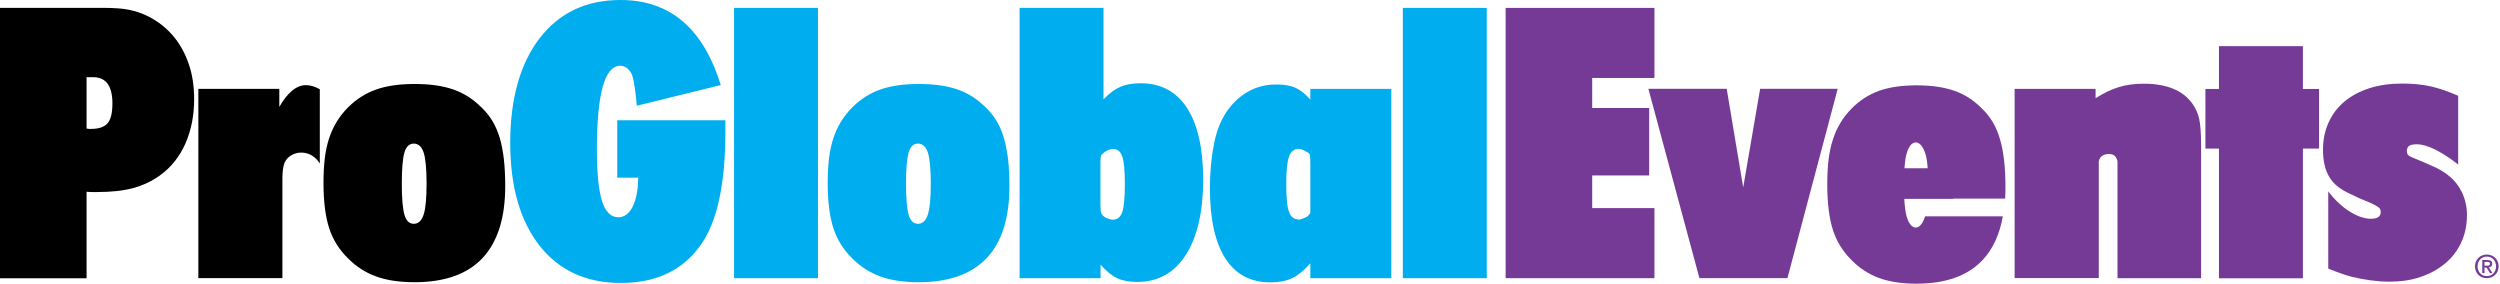
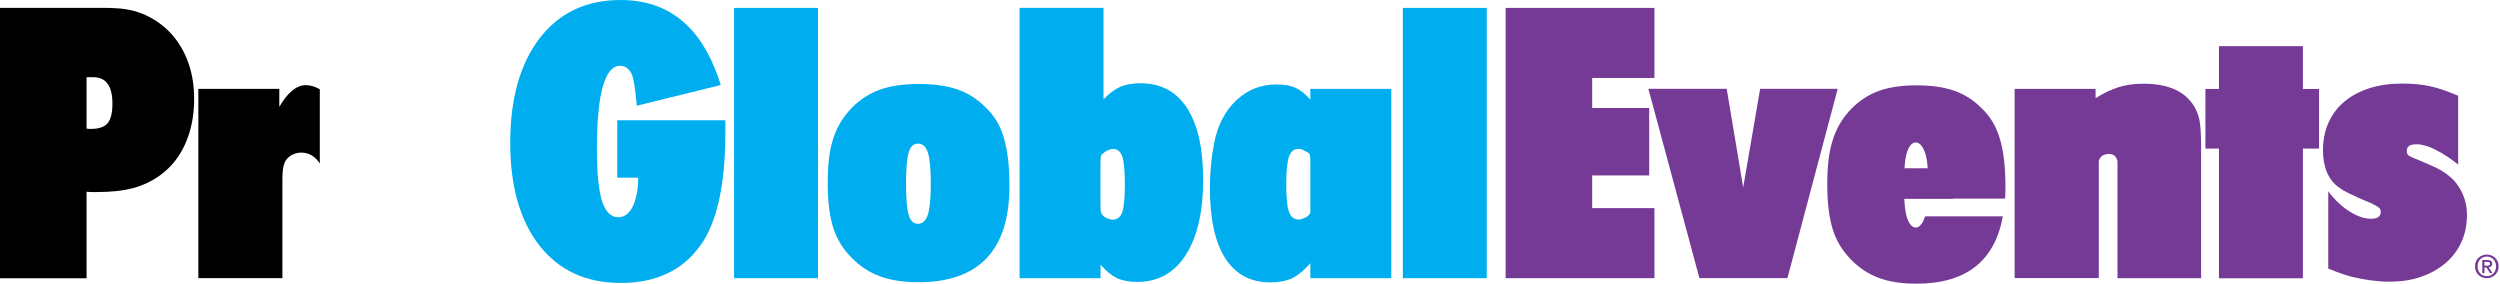
<svg xmlns="http://www.w3.org/2000/svg" width="282" height="32" viewBox="0 0 282 32" fill="none">
  <path d="M0 31.379V0.891H11.961C12.296 0.891 12.569 0.891 12.768 0.915C12.966 0.928 13.128 0.94 13.277 0.94C14.567 1.027 15.746 1.337 16.813 1.896C17.868 2.442 18.786 3.174 19.543 4.067C20.3 4.973 20.883 6.016 21.292 7.219C21.702 8.41 21.9 9.738 21.9 11.178C21.9 13.039 21.565 14.714 20.908 16.203C20.25 17.692 19.282 18.896 18.017 19.802C17.111 20.447 16.118 20.919 15.014 21.216C13.909 21.514 12.557 21.663 10.956 21.663H10.448C10.286 21.663 10.051 21.663 9.765 21.626V31.392H0V31.379ZM9.765 8.708V14.503C9.902 14.528 10.001 14.54 10.063 14.54H10.274C11.143 14.54 11.763 14.329 12.135 13.908C12.495 13.486 12.681 12.741 12.681 11.674C12.681 9.701 11.961 8.708 10.522 8.708H9.765Z" fill="black" />
  <path d="M22.375 31.383V10.027H31.507V12.062C31.929 11.306 32.401 10.697 32.91 10.263C33.418 9.829 33.952 9.605 34.51 9.605C34.994 9.605 35.515 9.754 36.074 10.065V18.441C35.54 17.622 34.833 17.212 33.964 17.212C33.567 17.212 33.195 17.324 32.847 17.522C32.5 17.733 32.252 18.006 32.103 18.354C31.929 18.776 31.855 19.384 31.855 20.166V31.371H22.387L22.375 31.383Z" fill="black" />
-   <path d="M36.49 20.641C36.49 19.598 36.54 18.668 36.639 17.849C36.738 17.03 36.9 16.285 37.123 15.603C37.346 14.933 37.632 14.3 37.992 13.716C38.339 13.146 38.773 12.6 39.282 12.091C40.188 11.185 41.23 10.527 42.409 10.105C43.588 9.684 45.039 9.473 46.764 9.473C48.489 9.473 49.903 9.671 51.095 10.081C52.286 10.49 53.353 11.16 54.283 12.091C54.792 12.575 55.214 13.096 55.549 13.655C55.884 14.213 56.157 14.858 56.38 15.578C56.591 16.298 56.74 17.104 56.84 17.985C56.939 18.879 56.989 19.884 56.989 21.001C56.989 24.587 56.132 27.279 54.432 29.104C52.733 30.915 50.176 31.834 46.764 31.834C45.039 31.834 43.588 31.61 42.409 31.176C41.218 30.742 40.175 30.072 39.282 29.166C38.265 28.185 37.545 27.031 37.123 25.716C36.701 24.401 36.49 22.701 36.49 20.616M46.677 16.198C46.169 16.198 45.821 16.533 45.623 17.191C45.424 17.861 45.325 19.028 45.325 20.715C45.325 22.403 45.424 23.544 45.623 24.227C45.821 24.909 46.169 25.244 46.677 25.244C47.186 25.244 47.546 24.909 47.782 24.227C48.005 23.544 48.117 22.378 48.117 20.715C48.117 19.052 48.005 17.849 47.782 17.191C47.558 16.533 47.186 16.198 46.677 16.198Z" fill="black" />
  <path d="M69.626 13.563H81.823V14.841C81.823 20.773 80.892 25.054 79.031 27.647C77.009 30.501 74.006 31.916 70.048 31.916C66.09 31.916 63.087 30.514 60.866 27.722C58.657 24.892 57.553 21.033 57.553 16.107C57.553 11.181 58.657 7.185 60.878 4.306C63.099 1.427 66.139 0 69.998 0C76.376 0 79.639 4.194 81.302 9.592L71.835 11.925C71.748 10.957 71.537 8.835 71.214 8.264C70.879 7.694 70.47 7.421 69.961 7.421C68.211 7.421 67.33 10.572 67.33 16.864C67.33 19.532 67.529 21.48 67.913 22.696C68.298 23.9 68.919 24.508 69.762 24.508C70.097 24.508 70.408 24.396 70.68 24.185C70.954 23.974 71.189 23.676 71.375 23.292C71.561 22.907 71.71 22.435 71.822 21.889C71.934 21.331 71.983 20.723 71.983 20.041H69.626V13.551V13.563Z" fill="#00AEEF" />
  <path d="M92.27 0.891H82.803V31.379H92.27V0.891Z" fill="#00AEEF" />
  <path d="M93.365 20.641C93.365 19.598 93.415 18.668 93.514 17.849C93.613 17.03 93.775 16.285 93.998 15.603C94.221 14.933 94.507 14.3 94.867 13.716C95.226 13.146 95.648 12.6 96.157 12.091C97.063 11.185 98.105 10.527 99.284 10.105C100.463 9.684 101.914 9.473 103.639 9.473C105.364 9.473 106.778 9.671 107.97 10.081C109.173 10.49 110.228 11.16 111.158 12.091C111.667 12.575 112.089 13.096 112.424 13.655C112.759 14.213 113.032 14.858 113.243 15.578C113.454 16.298 113.603 17.104 113.715 17.985C113.814 18.879 113.863 19.884 113.863 21.001C113.863 24.587 113.02 27.279 111.307 29.104C109.595 30.915 107.039 31.834 103.639 31.834C101.914 31.834 100.463 31.61 99.284 31.176C98.105 30.742 97.05 30.072 96.157 29.166C95.14 28.185 94.42 27.031 93.998 25.716C93.576 24.401 93.365 22.701 93.365 20.616M103.552 16.198C103.044 16.198 102.696 16.533 102.498 17.191C102.299 17.861 102.2 19.028 102.2 20.715C102.2 22.403 102.299 23.544 102.498 24.227C102.696 24.909 103.044 25.244 103.552 25.244C104.061 25.244 104.421 24.909 104.657 24.227C104.88 23.544 104.992 22.378 104.992 20.715C104.992 19.052 104.88 17.849 104.657 17.191C104.433 16.533 104.061 16.198 103.552 16.198Z" fill="#00AEEF" />
  <path d="M115.01 31.379V0.891H124.477V11.203C125.122 10.532 125.755 10.061 126.376 9.788C126.996 9.527 127.753 9.391 128.659 9.391C130.942 9.391 132.691 10.321 133.907 12.195C135.111 14.069 135.719 16.774 135.719 20.298C135.719 23.822 135.061 26.726 133.758 28.761C132.443 30.796 130.619 31.801 128.286 31.801C127.381 31.801 126.624 31.665 126.016 31.379C125.408 31.094 124.787 30.585 124.142 29.853V31.379H115.01ZM124.266 17.419C124.204 17.531 124.167 17.655 124.155 17.804C124.142 17.941 124.13 18.151 124.13 18.437V23.128C124.13 23.611 124.167 23.922 124.241 24.083C124.316 24.244 124.452 24.381 124.688 24.53C125.048 24.703 125.333 24.778 125.532 24.778C126.041 24.778 126.388 24.492 126.587 23.934C126.785 23.376 126.884 22.308 126.884 20.77C126.884 19.231 126.785 18.201 126.587 17.643C126.388 17.072 126.041 16.799 125.532 16.799C125.309 16.799 125.023 16.898 124.688 17.097C124.465 17.27 124.316 17.382 124.266 17.432" fill="#00AEEF" />
  <path d="M147.807 11.252V10.024H156.94V31.38H147.807V29.692C147.125 30.486 146.455 31.032 145.785 31.367C145.115 31.69 144.283 31.851 143.291 31.851C141.07 31.851 139.37 30.945 138.216 29.146C137.062 27.347 136.479 24.703 136.479 21.241C136.479 19.405 136.64 17.717 136.95 16.166C137.347 14.143 138.178 12.518 139.444 11.327C140.71 10.123 142.223 9.527 143.973 9.527C144.842 9.527 145.561 9.651 146.132 9.9C146.69 10.16 147.261 10.607 147.82 11.252M147.77 24.108C147.77 24.108 147.807 23.959 147.807 23.835V18.437C147.807 17.903 147.782 17.568 147.745 17.444C147.695 17.32 147.559 17.196 147.298 17.084C146.988 16.886 146.728 16.787 146.492 16.787C145.983 16.787 145.623 17.072 145.412 17.63C145.201 18.201 145.09 19.244 145.09 20.758C145.09 22.271 145.189 23.363 145.412 23.922C145.623 24.493 145.996 24.766 146.529 24.766C146.616 24.766 146.728 24.741 146.889 24.679C147.05 24.629 147.174 24.567 147.286 24.517C147.422 24.455 147.522 24.393 147.584 24.306C147.646 24.22 147.695 24.157 147.758 24.096" fill="#00AEEF" />
  <path d="M167.708 0.891H158.24V31.379H167.708V0.891Z" fill="#00AEEF" />
  <path d="M169.834 31.379V0.891H186.622V8.795H179.599V12.183H186.027V19.79H179.599V23.475H186.622V31.379H169.834Z" fill="#753A96" />
  <path d="M185.938 10.02H194.772L196.633 21.138L198.544 10.02H207.292L201.621 31.375H191.695L185.938 10.02Z" fill="#753A96" />
  <path d="M227.25 31.38V10.025H236.382V11.079C237.251 10.521 238.12 10.099 238.963 9.838C239.807 9.565 240.762 9.441 241.842 9.441C243.083 9.441 244.162 9.628 245.08 9.987C245.999 10.347 246.718 10.906 247.264 11.638C247.661 12.171 247.922 12.767 248.071 13.412C248.207 14.057 248.282 15.013 248.282 16.291V31.38H238.852V18.264C238.852 18.103 238.79 17.929 238.678 17.755C238.541 17.507 238.281 17.371 237.921 17.371C237.276 17.371 236.879 17.631 236.742 18.177V31.368H227.275L227.25 31.38Z" fill="#753A96" />
  <path d="M248.771 16.76V10.034H250.298V5.207H259.765V10.034H261.589V16.76H259.765V31.39H250.298V16.76H248.771Z" fill="#753A96" />
  <path d="M277.281 10.828V18.559C276.437 17.889 275.593 17.33 274.762 16.908C273.931 16.486 273.223 16.276 272.628 16.276C272.206 16.276 271.908 16.338 271.734 16.462C271.573 16.586 271.486 16.797 271.486 17.07C271.486 17.206 271.523 17.343 271.61 17.454C271.697 17.566 271.883 17.678 272.169 17.789C273.36 18.273 274.228 18.646 274.812 18.931C275.395 19.216 275.891 19.539 276.313 19.899C276.909 20.383 277.38 21.003 277.74 21.76C278.087 22.517 278.273 23.349 278.273 24.255C278.273 25.384 278.063 26.401 277.641 27.32C277.219 28.238 276.623 29.032 275.842 29.69C275.06 30.347 274.142 30.869 273.074 31.228C272.007 31.601 270.816 31.774 269.526 31.774C268.881 31.774 268.186 31.725 267.429 31.625C266.684 31.526 265.977 31.39 265.295 31.228C264.811 31.092 264.401 30.968 264.066 30.844C263.731 30.732 263.247 30.546 262.627 30.298V21.587C263.384 22.579 264.203 23.336 265.059 23.87C265.915 24.403 266.709 24.676 267.441 24.676C268.173 24.676 268.546 24.428 268.546 23.919C268.546 23.808 268.521 23.696 268.483 23.609C268.446 23.51 268.335 23.398 268.161 23.287C267.987 23.175 267.739 23.051 267.416 22.902C267.094 22.765 266.659 22.579 266.126 22.356C265.642 22.133 265.22 21.922 264.835 21.748C264.451 21.562 264.116 21.363 263.806 21.127C262.627 20.259 262.031 18.857 262.031 16.946C262.031 15.792 262.242 14.749 262.664 13.819C263.086 12.888 263.682 12.094 264.463 11.448C265.233 10.803 266.176 10.307 267.28 9.947C268.384 9.6 269.6 9.426 270.965 9.426C272.144 9.426 273.211 9.525 274.154 9.736C275.097 9.947 276.152 10.307 277.306 10.816" fill="#753A96" />
  <path d="M220.335 22.406H226.179C226.204 21.997 226.216 21.587 226.216 21.165C226.216 20.036 226.167 19.031 226.068 18.138C225.968 17.244 225.819 16.45 225.608 15.73C225.397 15.011 225.137 14.365 224.802 13.807C224.467 13.236 224.057 12.715 223.561 12.243C222.655 11.313 221.613 10.643 220.434 10.233C219.255 9.824 217.841 9.625 216.191 9.625C214.54 9.625 213.076 9.836 211.922 10.258C210.768 10.68 209.738 11.35 208.857 12.243C208.361 12.752 207.939 13.286 207.592 13.869C207.244 14.452 206.959 15.072 206.748 15.755C206.525 16.438 206.363 17.182 206.264 18.001C206.165 18.82 206.115 19.751 206.115 20.793C206.115 22.878 206.326 24.578 206.736 25.881C207.145 27.196 207.852 28.338 208.845 29.33C209.726 30.236 210.756 30.906 211.91 31.341C213.064 31.775 214.491 31.998 216.178 31.998C219.516 31.998 222.022 31.093 223.698 29.268C224.814 28.052 225.559 26.427 225.919 24.404H217.158C216.935 25.062 216.588 25.67 216.091 25.67C215.595 25.67 215.248 25.062 215.061 24.392C214.937 23.945 214.851 23.287 214.801 22.431H220.323L220.335 22.406ZM216.104 16.065C216.6 16.065 216.96 16.661 217.183 17.331C217.307 17.716 217.394 18.262 217.444 18.981H214.826C214.875 18.262 214.95 17.716 215.061 17.331C215.248 16.673 215.595 16.065 216.091 16.065" fill="#753A96" />
  <path d="M281.556 30.044C281.556 29.883 281.529 29.734 281.476 29.599C281.422 29.463 281.349 29.347 281.254 29.249C281.16 29.152 281.05 29.077 280.924 29.025C280.798 28.97 280.662 28.943 280.517 28.943C280.369 28.943 280.231 28.97 280.102 29.025C279.977 29.077 279.866 29.152 279.772 29.249C279.677 29.347 279.604 29.463 279.55 29.599C279.497 29.734 279.47 29.883 279.47 30.044C279.47 30.196 279.495 30.339 279.543 30.472C279.591 30.605 279.66 30.722 279.75 30.822C279.842 30.921 279.952 31.001 280.081 31.06C280.209 31.117 280.354 31.146 280.517 31.146C280.662 31.146 280.798 31.12 280.924 31.067C281.05 31.013 281.16 30.937 281.254 30.839C281.349 30.742 281.422 30.627 281.476 30.494C281.529 30.358 281.556 30.208 281.556 30.044ZM281.846 30.044C281.846 30.244 281.81 30.426 281.737 30.59C281.667 30.754 281.57 30.894 281.447 31.01C281.326 31.127 281.184 31.217 281.022 31.281C280.862 31.346 280.693 31.378 280.517 31.378C280.32 31.378 280.14 31.344 279.975 31.278C279.813 31.209 279.673 31.115 279.554 30.996C279.438 30.877 279.346 30.737 279.278 30.576C279.212 30.412 279.18 30.234 279.18 30.044C279.18 29.845 279.215 29.663 279.285 29.499C279.358 29.335 279.455 29.195 279.576 29.078C279.699 28.962 279.842 28.871 280.004 28.807C280.167 28.743 280.337 28.711 280.517 28.711C280.693 28.711 280.862 28.743 281.022 28.807C281.184 28.871 281.326 28.962 281.447 29.078C281.57 29.195 281.667 29.335 281.737 29.499C281.81 29.663 281.846 29.845 281.846 30.044ZM280.524 29.969C280.57 29.969 280.614 29.968 280.655 29.966C280.698 29.961 280.736 29.95 280.767 29.934C280.799 29.917 280.824 29.895 280.844 29.866C280.863 29.835 280.873 29.792 280.873 29.738C280.873 29.692 280.862 29.657 280.84 29.631C280.821 29.605 280.795 29.584 280.764 29.57C280.732 29.556 280.697 29.547 280.658 29.545C280.62 29.54 280.582 29.538 280.546 29.538H280.248V29.969H280.524ZM280.248 30.807H280.001V29.331H280.571C280.753 29.331 280.89 29.364 280.982 29.431C281.074 29.498 281.12 29.606 281.12 29.756C281.12 29.889 281.082 29.986 281.007 30.048C280.932 30.11 280.839 30.146 280.727 30.158L281.149 30.807H280.869L280.48 30.176H280.248V30.807Z" fill="#753A96" />
</svg>